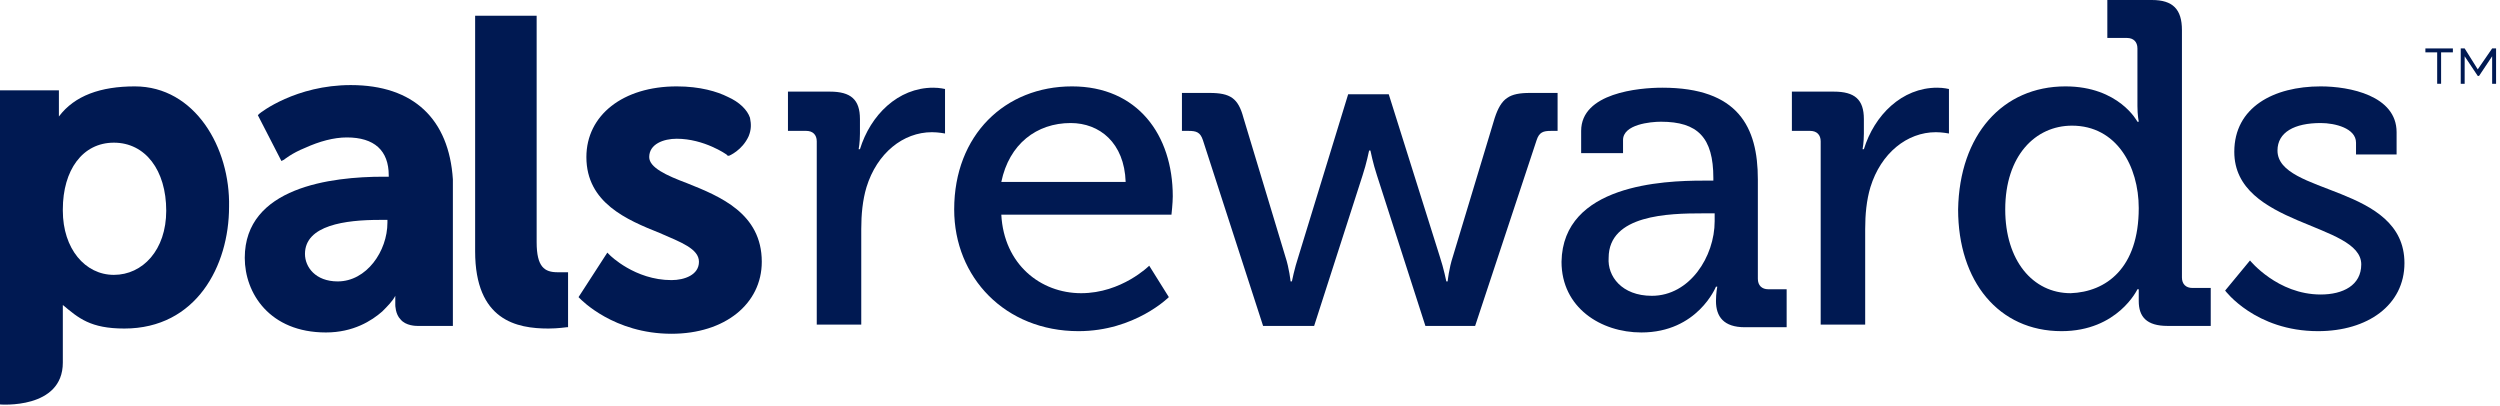
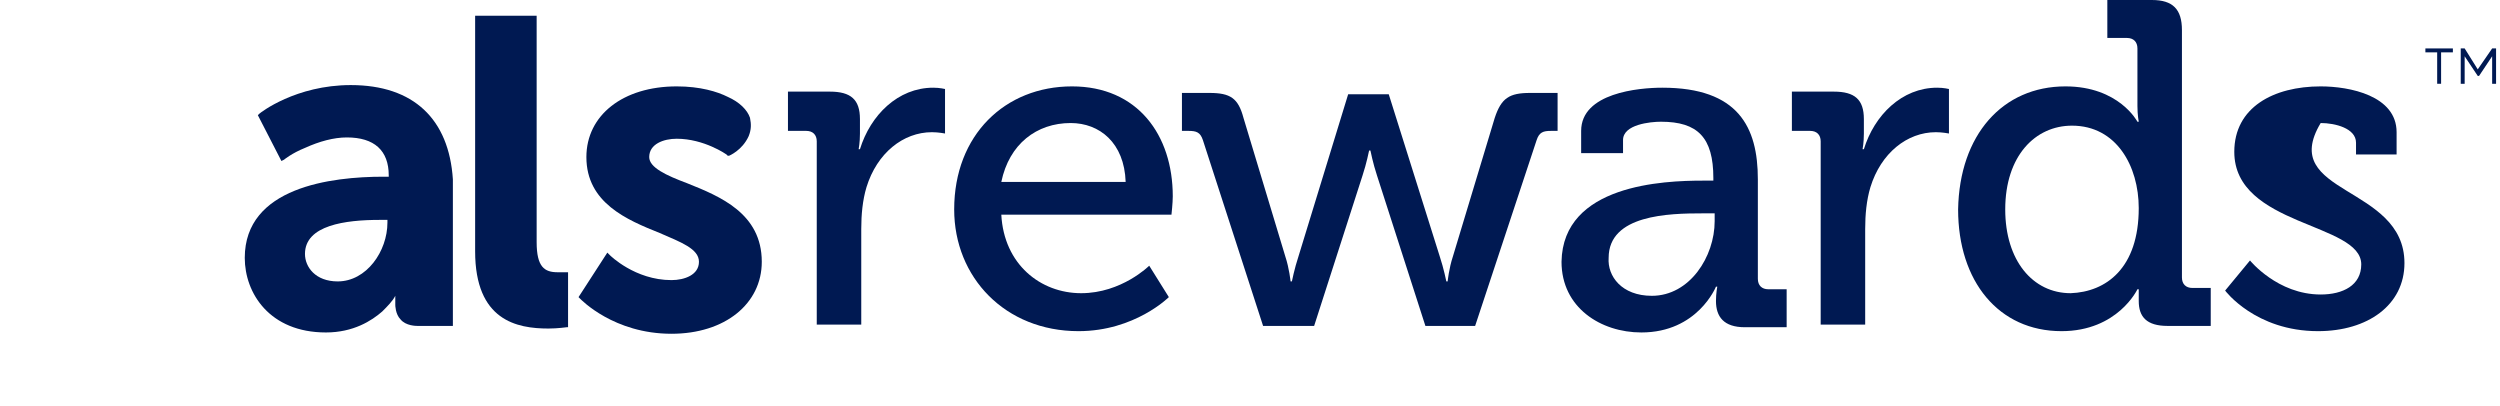
<svg xmlns="http://www.w3.org/2000/svg" width="191" height="31" viewBox="0 0 191 31" fill="none" role="img">
  <title>Pals Rewards</title>
  <g clip-path="url(#clip0sdkfj29)">
    <path d="M25.8 21.5C24.1 21.5 23.3 20.4 23.3 19.4C23.3 17.2 26.4 16.8 29 16.8H29.6V17C29.6 19.2 28 21.5 25.8 21.5ZM26.8 6.5C22.6 6.5 19.9 8.6 19.8 8.7L19.7 8.8L21.5 12.3L21.7 12.2C21.7 12.2 22.3 11.7 23.3 11.3C24.4 10.8 25.5 10.5 26.5 10.5C28.6 10.5 29.7 11.5 29.7 13.4V13.5H29.3C25.3 13.5 18.7 14.3 18.7 19.7C18.7 22.4 20.6 25.4 24.9 25.4C27 25.4 28.4 24.5 29.2 23.8C29.6 23.4 30 23 30.2 22.6V23.3C30.2 23.3 30.2 24 30.6 24.4C31 24.9 31.8 24.9 31.9 24.9H34.6V13.7C34.3 9.1 31.6 6.5 26.8 6.5Z" fill="#001952" />
    <path d="M42.6 20.8C41.6 20.8 41 20.4 41 18.5V1.2H36.3V19.2C36.3 24.5 39.5 25.1 41.9 25.1C42.6 25.1 43.3 25 43.3 25H43.4V20.8H43.2C43.2 20.8 42.9 20.8 42.6 20.8Z" fill="#001952" />
    <path d="M52.5 14C50.9 13.4 49.6 12.8 49.6 12C49.6 11 50.7 10.6 51.7 10.6C53.8 10.6 55.5 11.8 55.5 11.8L55.6 11.9H55.7C55.7 11.9 56.7 11.5 57.2 10.4C57.4 9.9 57.4 9.5 57.3 9C57.1 8.4 56.5 7.8 55.6 7.4C54.8 7 53.5 6.6 51.7 6.6C47.6 6.6 44.8 8.8 44.8 12C44.8 15.5 47.9 16.8 50.4 17.8C52 18.5 53.4 19 53.4 20C53.4 21 52.3 21.4 51.3 21.4C48.5 21.4 46.6 19.5 46.6 19.5L46.4 19.3L44.2 22.7L44.3 22.8C44.4 22.9 46.9 25.5 51.3 25.5C55.4 25.5 58.2 23.2 58.2 20C58.2 16.3 55 15 52.5 14Z" fill="#001952" />
-     <path d="M12.7 16.1C12.7 19.1 10.9 21 8.7 21C6.5 21 4.8 19 4.8 16.1V16C4.8 13 6.3 10.9 8.7 10.9C11.1 10.9 12.7 13 12.7 16.1ZM10.3 6.6C7.7 6.6 5.7 7.3 4.5 8.9V6.9H0V30.9C0 30.9 4.8 31.3 4.8 27.7V23.3C6 24.3 6.9 25.1 9.5 25.1C15 25.1 17.5 20.3 17.5 15.8C17.6 11.3 14.9 6.6 10.3 6.6Z" fill="#001952" />
    <path d="M62.4 10.8C62.4 10.3 62.1 10 61.6 10H60.2V7H63.4C65 7 65.7 7.6 65.7 9.1V10.2C65.7 10.9 65.6 11.4 65.6 11.4H65.7C66.5 8.8 68.6 6.7 71.3 6.7C71.8 6.7 72.2 6.8 72.2 6.8V10.2C72.2 10.2 71.7 10.1 71.2 10.1C69 10.1 67 11.7 66.2 14.3C65.9 15.3 65.8 16.4 65.8 17.5V24.8H62.4V10.8Z" fill="#001952" />
    <path d="M86 13.9C85.9 10.9 84 9.4 81.8 9.4C79.2 9.4 77.1 11 76.5 13.9H86ZM81.9 6.6C86.9 6.6 89.6 10.3 89.6 15C89.6 15.5 89.5 16.4 89.5 16.4H76.5C76.7 20.2 79.5 22.4 82.6 22.4C85.7 22.4 87.8 20.3 87.8 20.3L89.3 22.7C89.3 22.7 86.7 25.3 82.4 25.3C76.8 25.3 72.9 21.2 72.9 16C72.9 10.3 76.8 6.6 81.9 6.6Z" fill="#001952" />
    <path d="M91.9 10.7C91.7 10.1 91.4 10 90.8 10H90.3V7.1H92.4C94 7.1 94.6 7.5 95 9L98.2 19.6C98.5 20.5 98.6 21.5 98.6 21.5H98.7C98.7 21.5 98.9 20.5 99.2 19.6L103 7.2H106.1L110 19.6C110.3 20.5 110.5 21.5 110.5 21.5H110.6C110.6 21.5 110.7 20.5 111 19.6L114.2 9C114.7 7.5 115.3 7.1 116.9 7.1H119V10H118.5C117.9 10 117.6 10.1 117.4 10.7L112.7 24.9H108.9L105.2 13.4C104.9 12.5 104.7 11.5 104.7 11.5H104.6C104.6 11.5 104.4 12.5 104.1 13.4L100.4 24.9H96.5L91.9 10.7Z" fill="#001952" />
    <path d="M126.2 22.6C129.1 22.6 131 19.6 131 16.9V16.3H130.1C127.5 16.3 122.9 16.4 122.9 19.7C122.8 21.1 123.9 22.6 126.2 22.6ZM130.1 13.8H130.9V13.6C130.9 10.5 129.7 9.3 126.9 9.3C126.1 9.3 124 9.5 124 10.7V11.7H120.8V10C120.8 7.1 125.2 6.7 127 6.7C132.8 6.7 134.3 9.7 134.3 13.7V21.3C134.3 21.8 134.6 22.1 135.1 22.1H136.5V25H133.3C131.7 25 131.1 24.2 131.1 23C131.1 22.4 131.2 21.9 131.2 21.9H131.1C131.1 21.9 129.7 25.4 125.4 25.4C122.3 25.4 119.3 23.5 119.3 20C119.4 14.1 127.1 13.8 130.1 13.8Z" fill="#001952" />
    <path d="M139.1 10.8C139.1 10.3 138.8 10 138.3 10H136.9V7H140.1C141.7 7 142.4 7.6 142.4 9.1V10.2C142.4 10.9 142.3 11.4 142.3 11.4H142.4C143.2 8.8 145.3 6.7 148 6.7C148.5 6.7 148.9 6.8 148.9 6.8V10.2C148.9 10.2 148.4 10.1 147.9 10.1C145.7 10.1 143.7 11.7 142.9 14.3C142.6 15.3 142.5 16.4 142.5 17.5V24.8H139.1V10.8Z" fill="#001952" />
    <path d="M163.4 15.9C163.4 12.7 161.7 9.6 158.3 9.6C155.5 9.6 153.2 11.9 153.2 16C153.2 19.9 155.3 22.4 158.2 22.4C160.9 22.3 163.4 20.5 163.4 15.9ZM157.8 6.6C161.9 6.6 163.3 9.3 163.3 9.3H163.4C163.4 9.3 163.3 8.8 163.3 8.1V3.7C163.3 3.2 163 2.9 162.5 2.9H161V0H164.4C166 0 166.7 0.7 166.7 2.3V21.2C166.7 21.7 167 22 167.5 22H168.9V24.9H165.6C164 24.9 163.4 24.2 163.4 23C163.4 22.5 163.4 22.1 163.4 22.1H163.3C163.3 22.1 161.8 25.3 157.5 25.3C152.7 25.3 149.6 21.5 149.6 16C149.7 10.3 153 6.6 157.8 6.6Z" fill="#001952" />
-     <path d="M171.9 19.9C171.9 19.9 174 22.5 177.3 22.5C179 22.5 180.4 21.8 180.4 20.2C180.4 17 170.7 17.3 170.7 11.6C170.7 8.2 173.7 6.6 177.3 6.6C179.5 6.6 183.1 7.3 183.1 10.1V11.8H180V10.9C180 9.8 178.4 9.4 177.3 9.4C175.3 9.4 174 10.1 174 11.5C174 14.9 183.7 14.1 183.7 20.1C183.7 23.3 180.9 25.3 177.1 25.3C172.3 25.3 170 22.2 170 22.2L171.9 19.9Z" fill="#001952" />
+     <path d="M171.9 19.9C171.9 19.9 174 22.5 177.3 22.5C179 22.5 180.4 21.8 180.4 20.2C180.4 17 170.7 17.3 170.7 11.6C170.7 8.2 173.7 6.6 177.3 6.6C179.5 6.6 183.1 7.3 183.1 10.1V11.8H180V10.9C180 9.8 178.4 9.4 177.3 9.4C174 14.9 183.7 14.1 183.7 20.1C183.7 23.3 180.9 25.3 177.1 25.3C172.3 25.3 170 22.2 170 22.2L171.9 19.9Z" fill="#001952" />
    <path d="M186.2 4H185.3V3.7H187.4V4H186.5V6.4H186.2V4Z" fill="#001952" />
    <path d="M190.4 3.7L189.3 5.3L188.3 3.7H188V6.4H188.3V4.3L189.3 5.8H189.4L190.4 4.3V6.4H190.7V3.7H190.4Z" fill="#001952" />
  </g>
  <defs>
    <clipPath id="clip0sdkfj29">
      <rect width="190.7" height="30.9" fill="white" />
    </clipPath>
  </defs>
</svg>